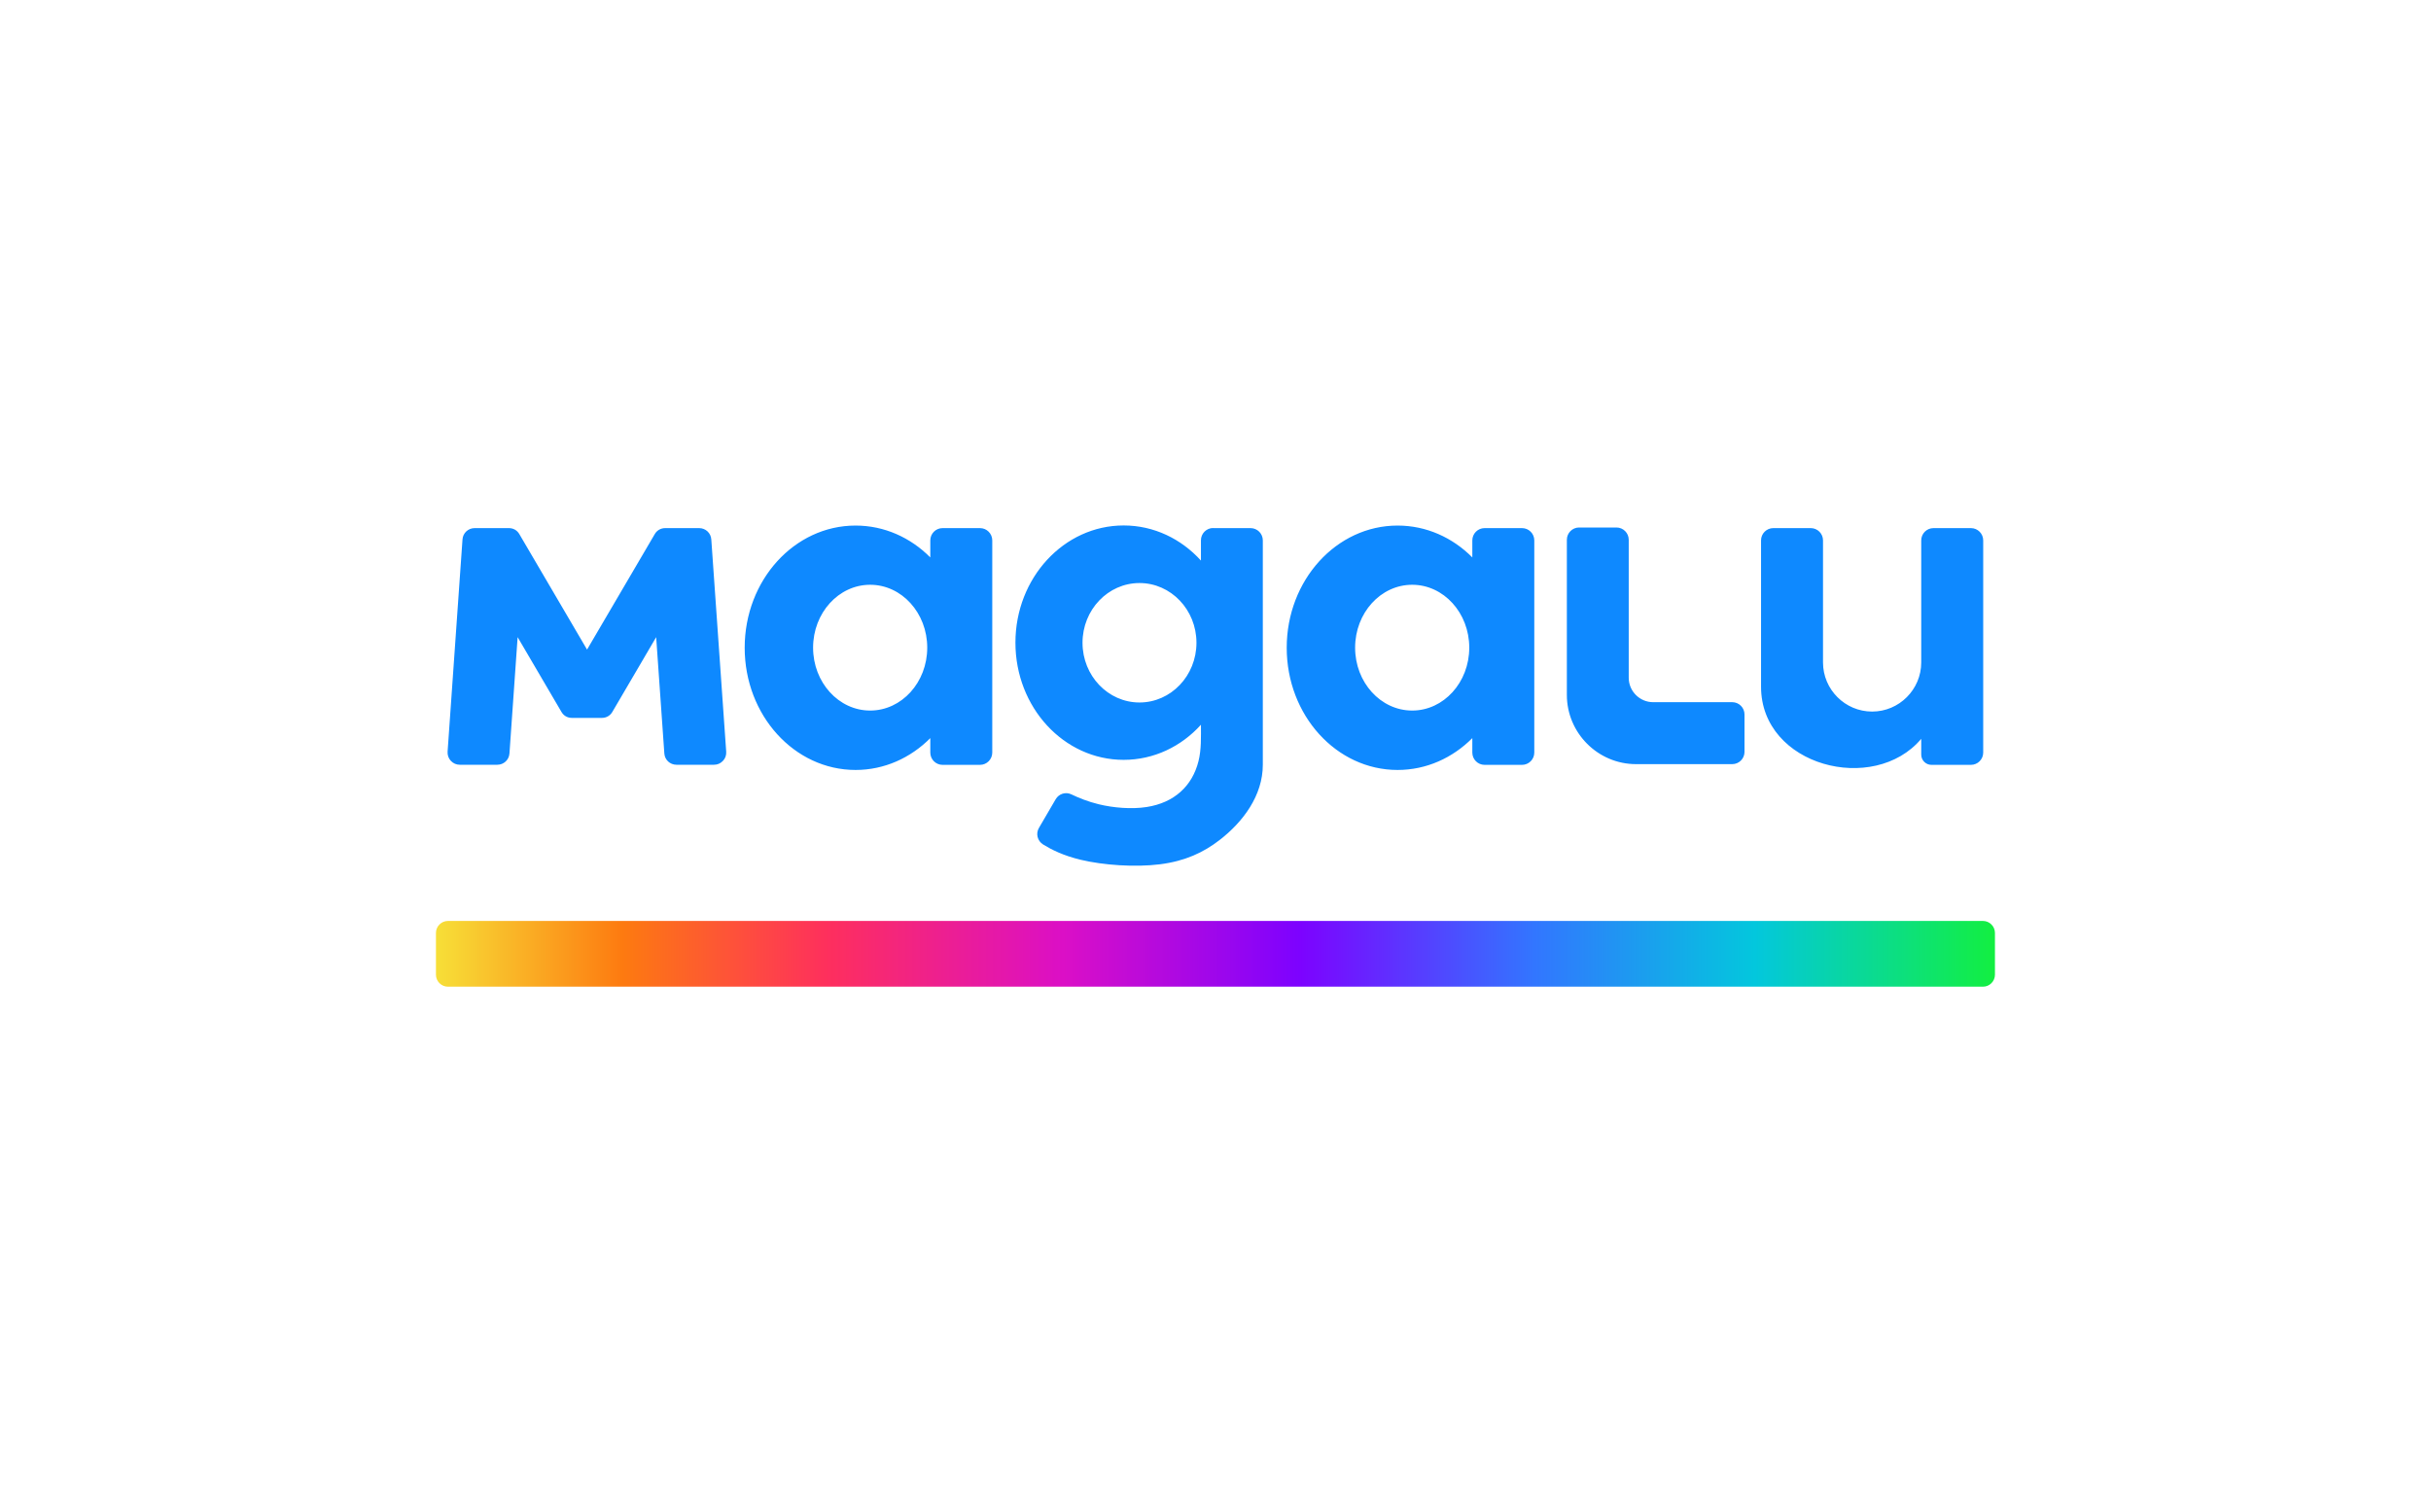
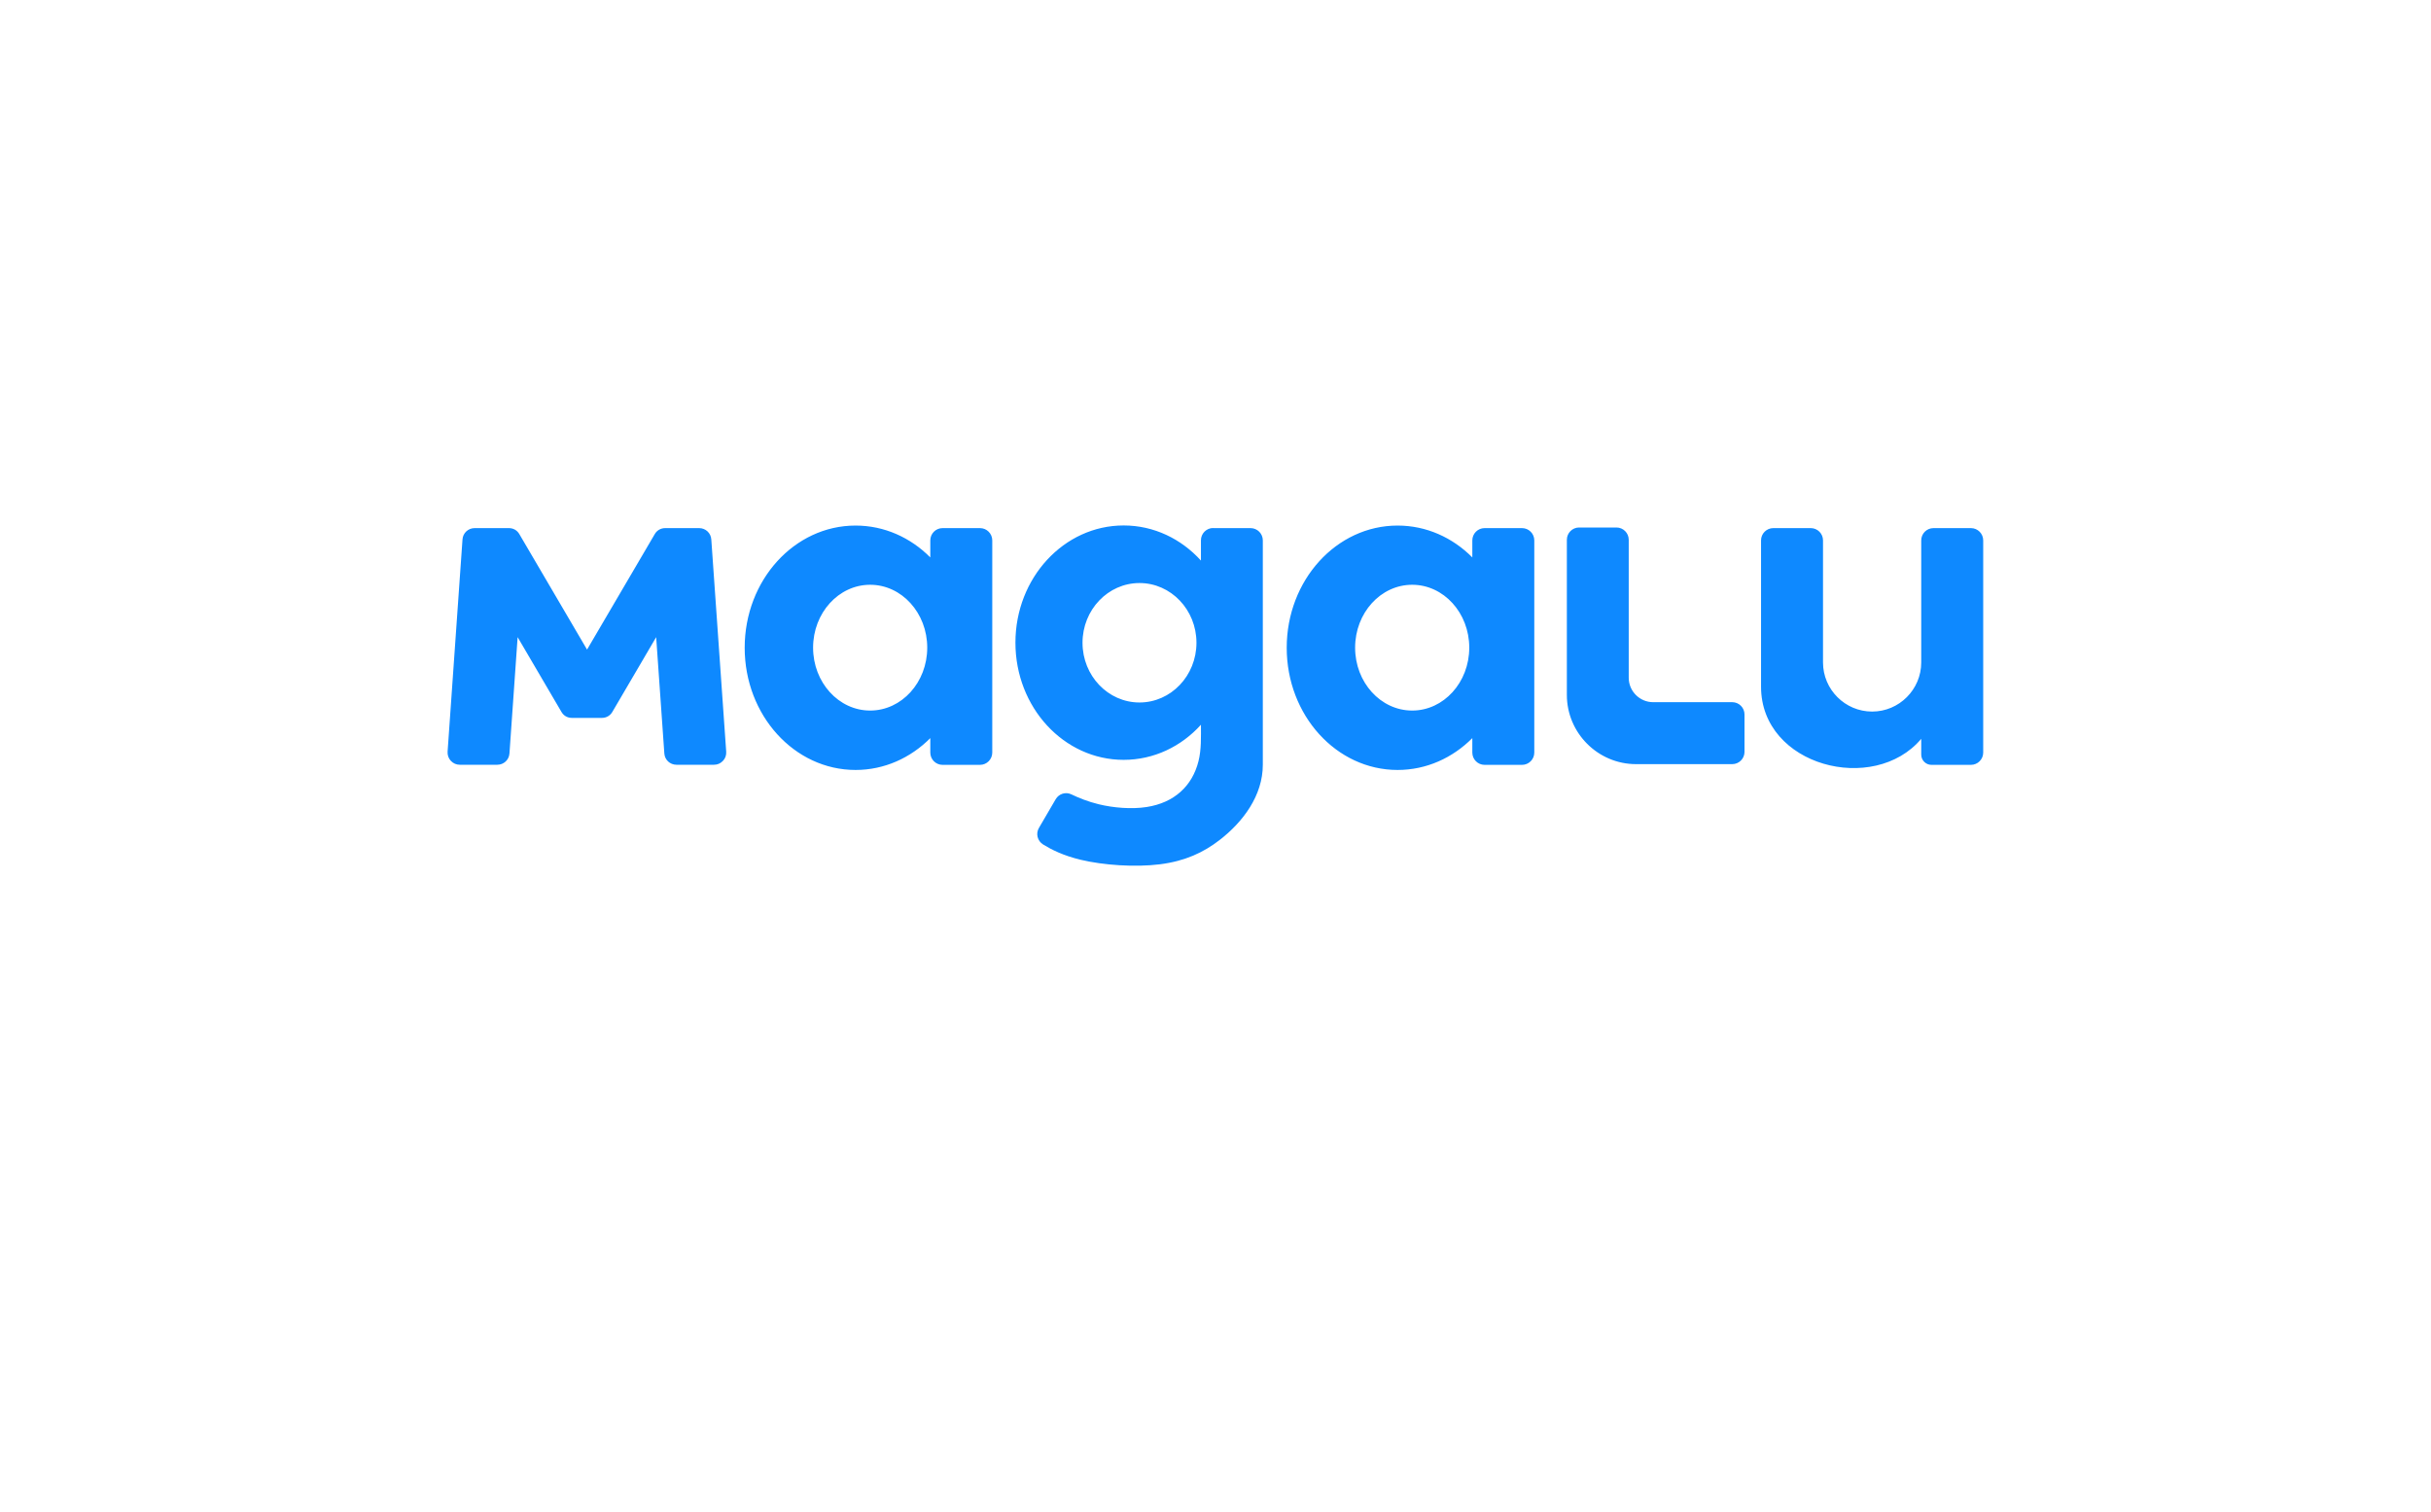
<svg xmlns="http://www.w3.org/2000/svg" id="Layer_2" data-name="Layer 2" viewBox="0 0 238.11 148.13">
  <defs>
    <linearGradient id="linear-gradient" x1="-1367.41" y1="-2694.94" x2="-1367.04" y2="-2694.94" gradientTransform="translate(564989.48 -46857.9) scale(413.15 -17.42)" gradientUnits="userSpaceOnUse">
      <stop offset="0" stop-color="#f7e038" />
      <stop offset=".12" stop-color="#fd7a10" />
      <stop offset=".25" stop-color="#fe2f5d" />
      <stop offset=".4" stop-color="#db0fc6" />
      <stop offset=".55" stop-color="#7d02ff" />
      <stop offset=".7" stop-color="#3276ff" />
      <stop offset=".84" stop-color="#03c7dd" />
      <stop offset="1" stop-color="#13f139" />
    </linearGradient>
  </defs>
  <g id="Layer_1-2" data-name="Layer 1">
    <g>
      <rect width="238.11" height="148.13" fill="none" />
      <g id="Layer1001">
        <path id="path11" d="M92.32,51.73h3.67c.66,0,1.2.54,1.2,1.2v20.79c0,.66-.54,1.2-1.2,1.2h-3.67c-.66,0-1.2-.54-1.2-1.2v-1.42c-1.93,1.94-4.5,3.12-7.32,3.12-6,0-10.86-5.36-10.86-11.97s4.86-11.97,10.86-11.97c2.82,0,5.39,1.18,7.32,3.12v-1.67c0-.66.54-1.2,1.2-1.2ZM145.41,51.73h3.67c.66,0,1.2.54,1.2,1.2v20.79c0,.66-.54,1.2-1.2,1.2h-3.67c-.66,0-1.2-.54-1.2-1.2v-1.42c-1.93,1.94-4.5,3.12-7.32,3.12-6,0-10.86-5.36-10.86-11.97s4.86-11.97,10.86-11.97c2.82,0,5.39,1.18,7.32,3.12v-1.67c0-.66.54-1.2,1.2-1.2ZM138.32,57.28c3.09,0,5.59,2.76,5.59,6.16s-2.5,6.16-5.59,6.16-5.59-2.76-5.59-6.16,2.5-6.16,5.59-6.16ZM118.82,51.73h3.67c.66,0,1.2.54,1.2,1.2v21.98c0,3.02-1.94,5.6-4.23,7.37-1.57,1.22-3.39,2.07-5.85,2.38s-5.57.08-7.75-.44c-1.71-.41-2.84-.98-3.69-1.5-.55-.34-.74-1.06-.41-1.62l1.64-2.81c.31-.54.98-.75,1.54-.48.71.34,1.61.71,2.68.97,1.44.35,3.21.5,4.69.27,2.71-.42,4.47-2.06,5.08-4.49.29-1.15.24-2.38.24-3.57-1.92,2.13-4.61,3.44-7.57,3.44-5.86,0-10.6-5.14-10.6-11.48s4.75-11.48,10.6-11.48c2.97,0,5.65,1.32,7.57,3.44v-1.99c0-.66.54-1.2,1.2-1.2ZM111.61,57.11c3.08,0,5.58,2.62,5.58,5.85s-2.5,5.85-5.58,5.85-5.58-2.62-5.58-5.85,2.5-5.85,5.58-5.85ZM189.38,51.73h3.67c.66,0,1.2.54,1.2,1.2v20.79c0,.66-.54,1.2-1.2,1.2h-3.87c-.55,0-1-.45-1-1v-1.55c-4.64,5.51-15.69,2.68-15.69-5.1v-14.34c0-.66.54-1.2,1.2-1.2h3.67c.66,0,1.2.54,1.2,1.2v11.96c0,2.65,2.16,4.81,4.81,4.81s4.81-2.16,4.81-4.81v-11.96c0-.66.54-1.2,1.2-1.2ZM154.66,51.67h3.67c.66,0,1.2.54,1.2,1.2v13.52c0,1.32,1.08,2.39,2.39,2.39h7.75c.66,0,1.2.54,1.2,1.2v3.67c0,.66-.54,1.2-1.2,1.2h-9.42c-3.74,0-6.78-3.05-6.78-6.78v-15.2c0-.66.54-1.2,1.2-1.2ZM46.52,51.73h3.32c.44,0,.81.21,1.03.59l6.63,11.31,6.63-11.31c.22-.38.6-.59,1.03-.59h3.32c.63,0,1.15.48,1.19,1.11l1.46,20.79c.02.34-.08.65-.32.9s-.53.38-.88.38h-3.67c-.63,0-1.15-.48-1.19-1.11l-.8-11.39-4.29,7.32c-.22.38-.6.59-1.03.59h-2.93c-.44,0-.81-.21-1.03-.59l-4.29-7.32-.8,11.39c-.04.63-.56,1.11-1.19,1.11h-3.67c-.34,0-.64-.13-.88-.38-.23-.25-.34-.56-.32-.9l1.46-20.79c.04-.63.56-1.11,1.19-1.11ZM85.23,57.28c3.09,0,5.59,2.76,5.59,6.16s-2.5,6.16-5.59,6.16-5.59-2.76-5.59-6.16,2.5-6.16,5.59-6.16Z" fill="#0e89ff" fill-rule="evenodd" />
-         <path id="path18" d="M43.87,90.21h150.36c.64,0,1.17.53,1.17,1.17v4.1c0,.64-.53,1.17-1.17,1.17H43.87c-.64,0-1.17-.53-1.17-1.17v-4.1c0-.64.53-1.17,1.17-1.17Z" fill="url(#linear-gradient)" />
      </g>
    </g>
  </g>
</svg>